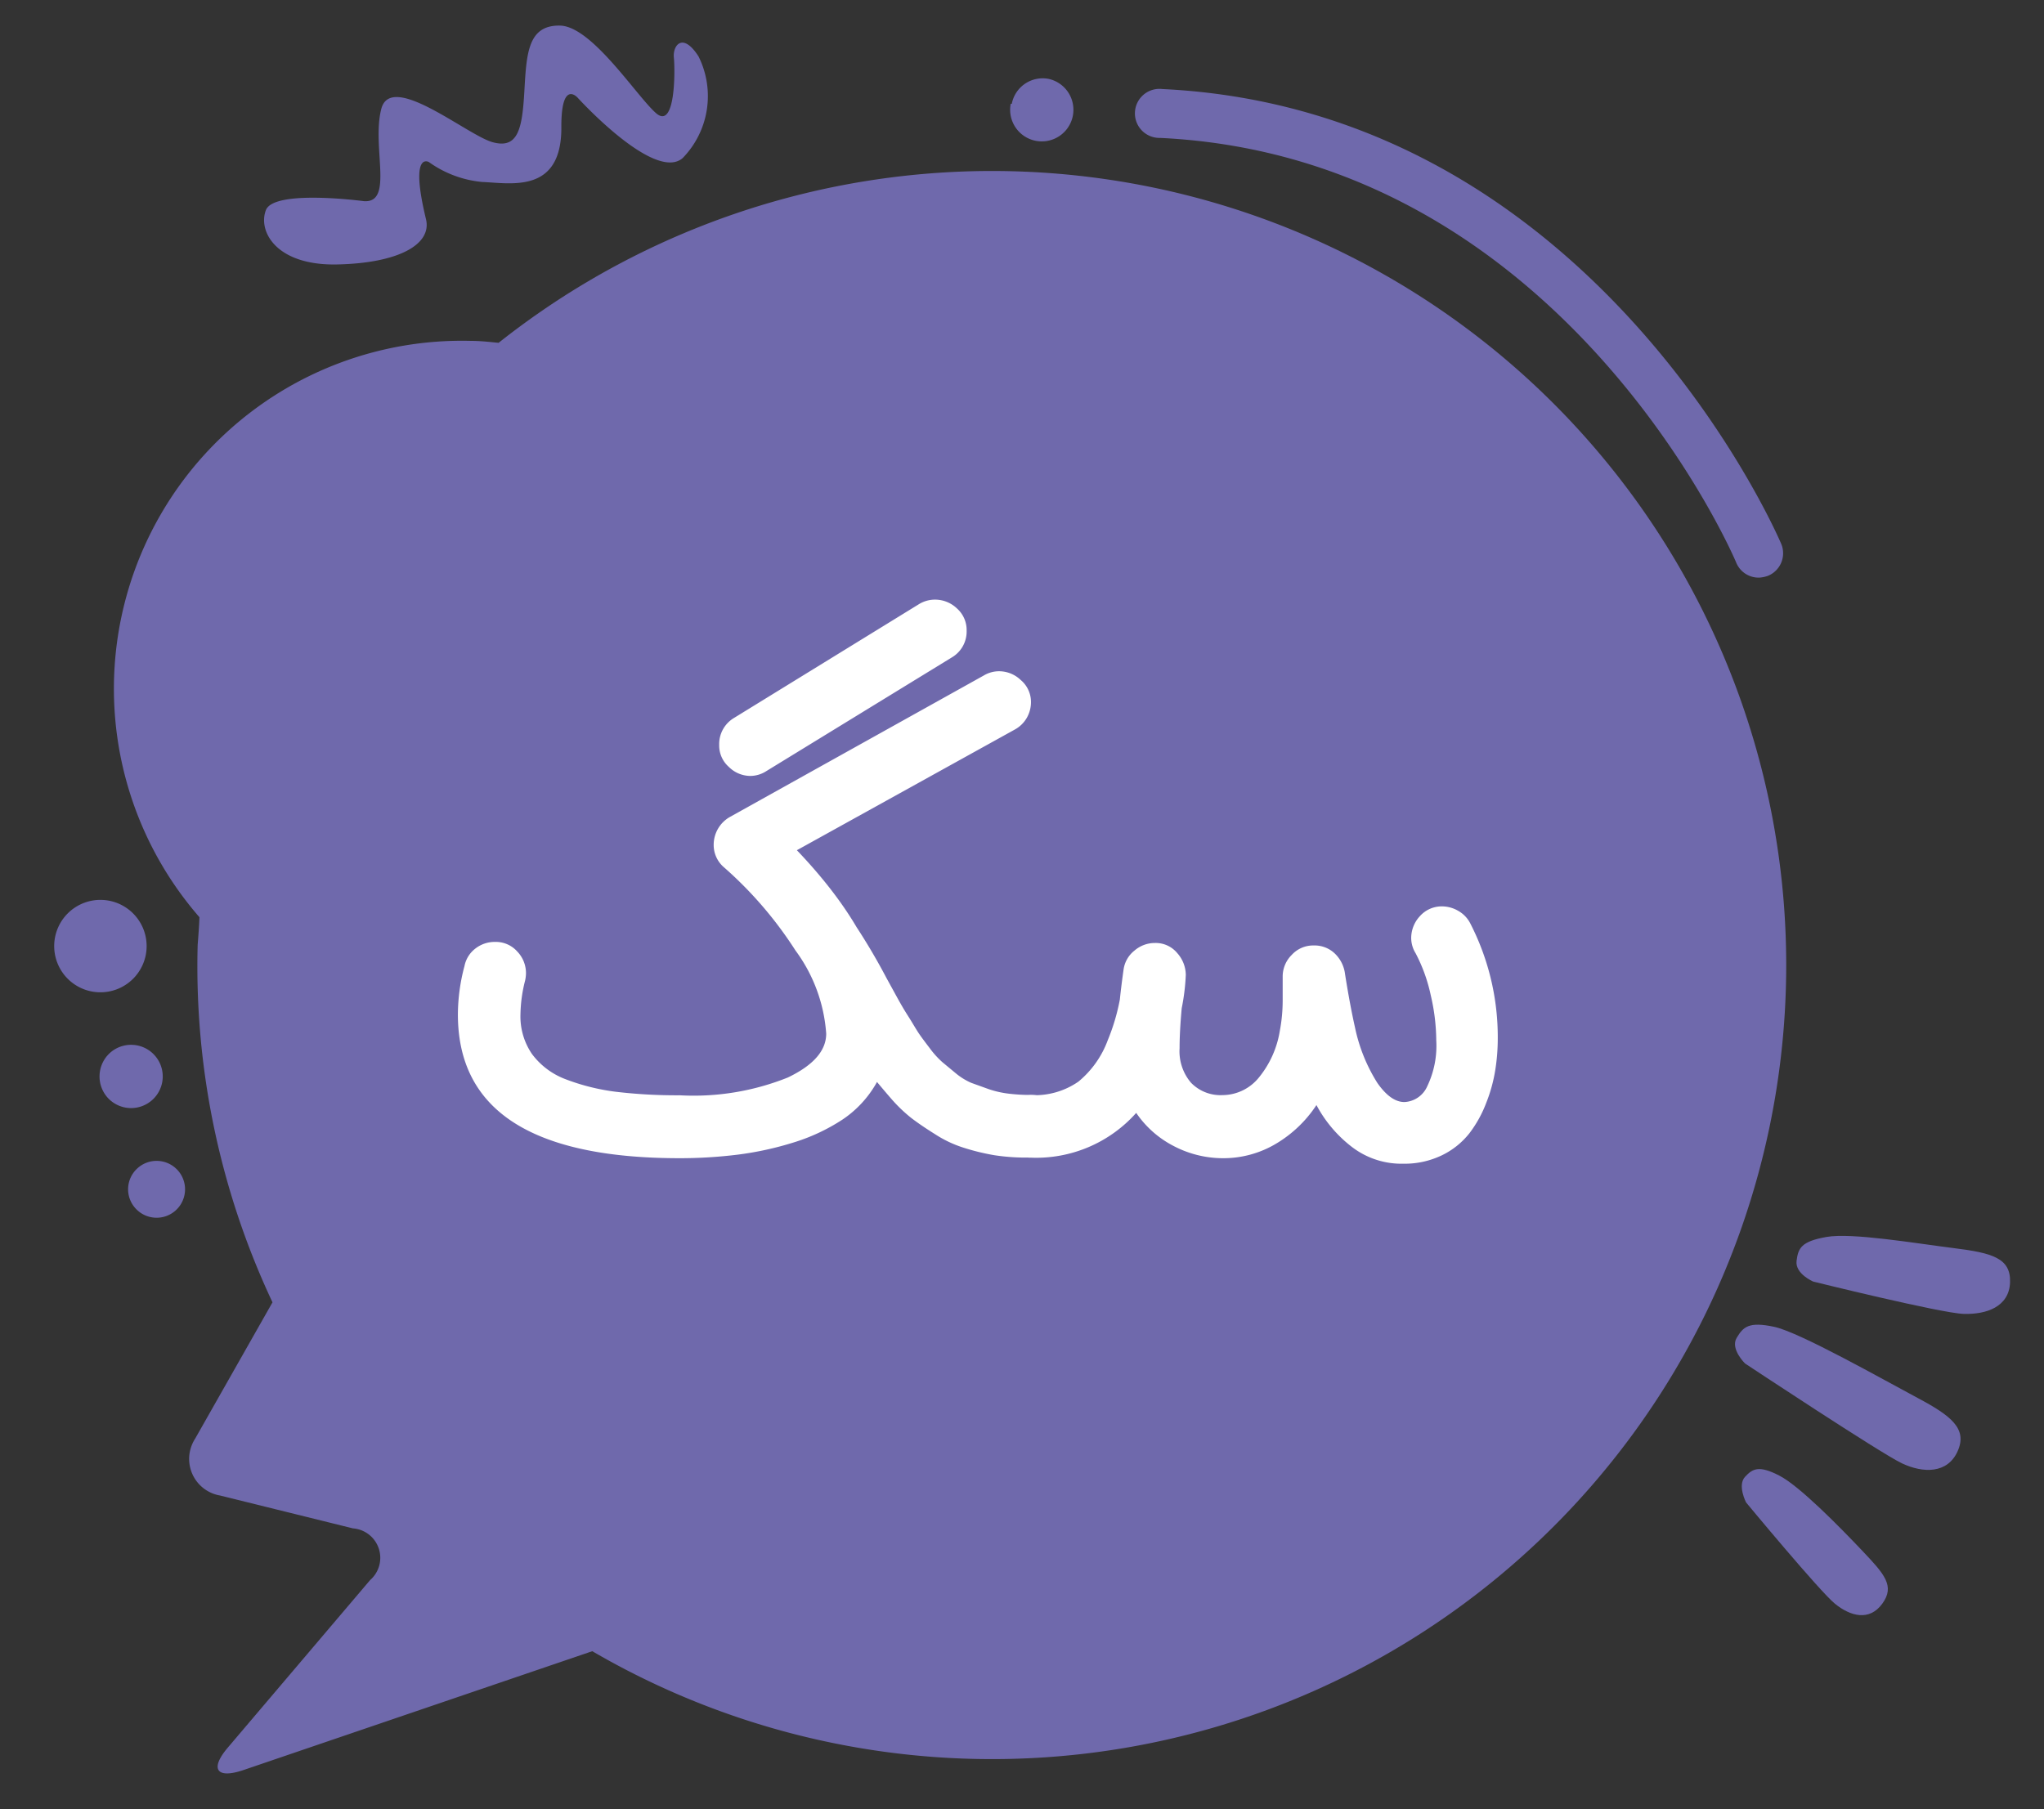
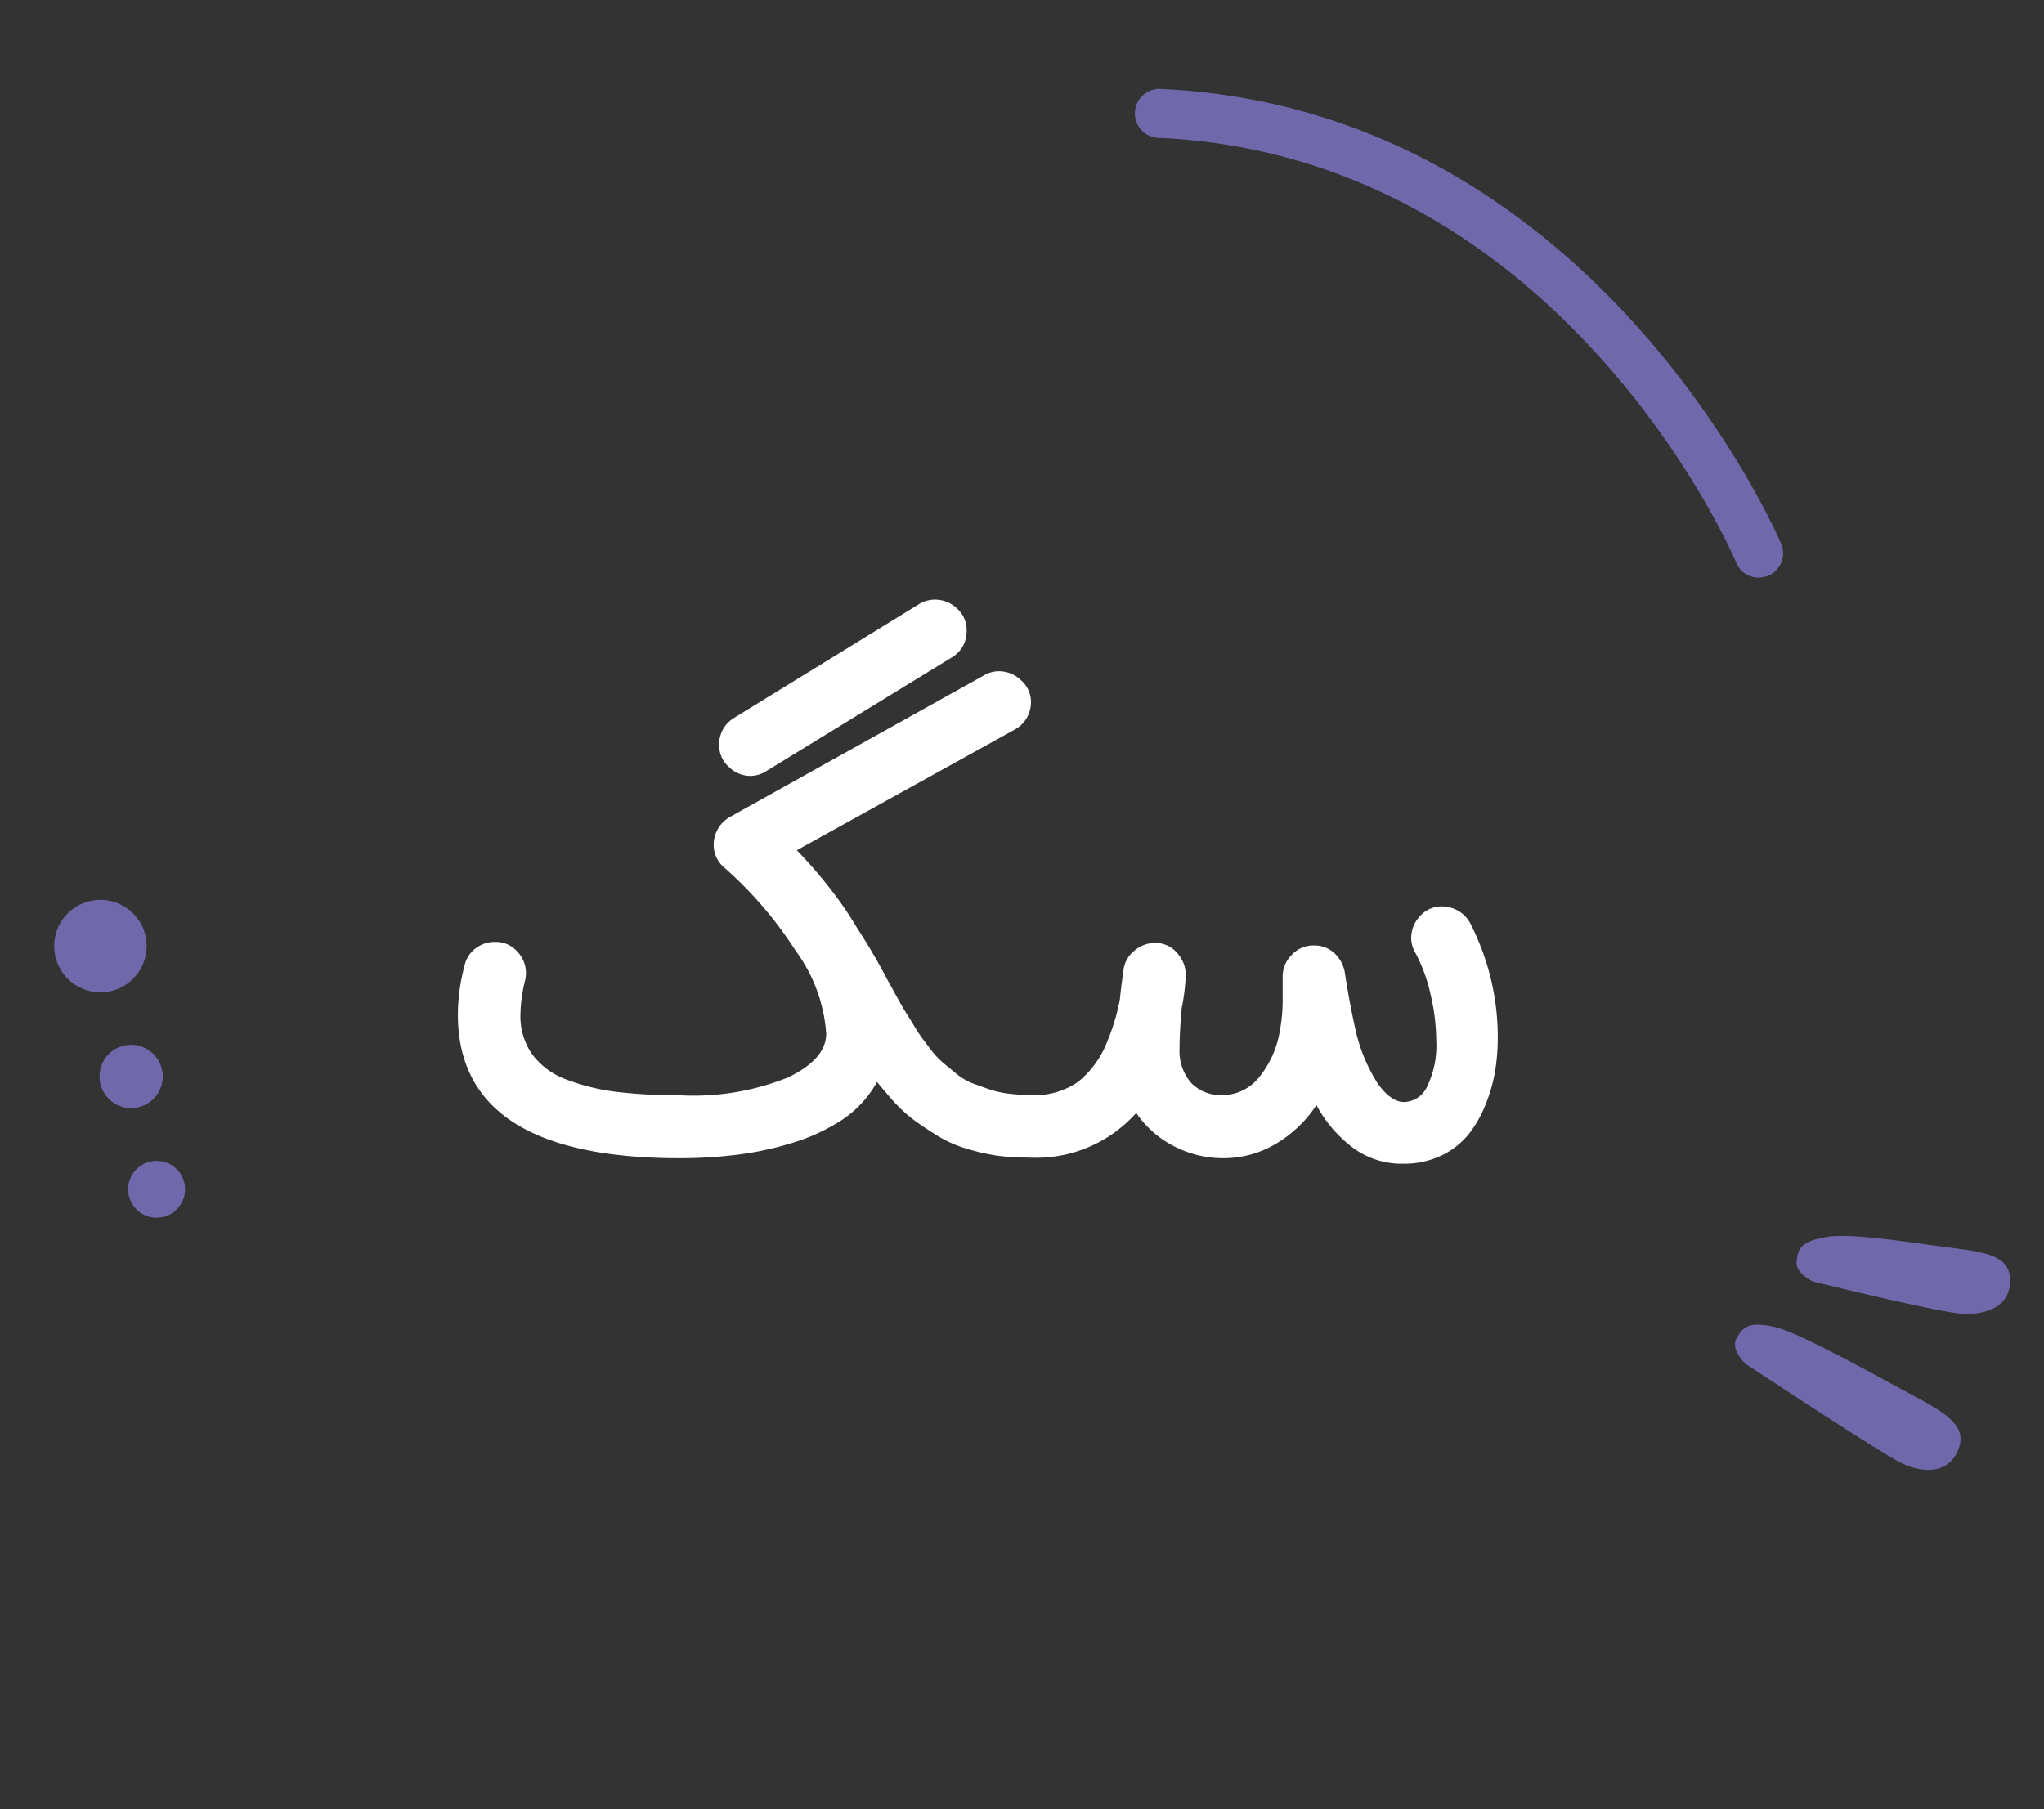
<svg xmlns="http://www.w3.org/2000/svg" id="Layer_1" data-name="Layer 1" viewBox="0 0 114.99 101.8">
  <rect x="0" y="0" width="114.99" height="101.8" fill="#333333" stroke="none" />
  <defs>
    <style>.cls-1{fill:#6f69ac;}.cls-2{fill:#fff;}</style>
  </defs>
-   <path class="cls-1" d="M11.22,51.61A19.58,19.58,0,0,1,26.47,19.18c.56,0,1.06.06,1.58.11a44.68,44.68,0,1,1,5.27,73.62L13.69,99.6c-1.51.51-1.9-.06-.87-1.27l8-9.42A1.66,1.66,0,0,0,19.86,86l-7.48-1.85a2.09,2.09,0,0,1-1.71-2.41,2.18,2.18,0,0,1,.32-.81l4.34-7.65a44.43,44.43,0,0,1-4.21-20.11C11.16,52.66,11.2,52.14,11.22,51.61Z" />
-   <path class="cls-1" d="M73.92,87.77a1.37,1.37,0,0,1,.47,1.88,1.32,1.32,0,0,1-.47.47c-.21.13-21,12.47-40.05-3a1.4,1.4,0,0,1-.2-1.94A1.38,1.38,0,0,1,35.6,85h0c17.51,14.23,36.11,3.26,36.89,2.78A1.43,1.43,0,0,1,73.92,87.77Z" />
  <path class="cls-1" d="M3.74,55a2.6,2.6,0,1,0,.15-3.68A2.6,2.6,0,0,0,3.74,55Z" />
  <path class="cls-1" d="M6.07,61.78a1.78,1.78,0,1,0,.1-2.52A1.79,1.79,0,0,0,6.07,61.78Z" />
  <path class="cls-1" d="M7.63,68a1.6,1.6,0,1,0,.1-2.26h0A1.59,1.59,0,0,0,7.63,68Z" />
  <path class="cls-1" d="M102,72.11s7.19,1.78,8.47,1.82,2.56-.4,2.61-1.77-1-1.66-3.16-1.93-5.73-.88-7.16-.63-1.6.63-1.69,1.35S102,72.11,102,72.11Z" />
-   <path class="cls-1" d="M98.23,84.54s4.14,5,5,5.7,1.93,1,2.66,0,.13-1.66-1.14-3-3.52-3.63-4.65-4.21-1.49-.41-1.93.07S98.23,84.54,98.23,84.54Z" />
  <path class="cls-1" d="M98.17,76.72s7.64,5.06,8.83,5.62,2.56.59,3.13-.68-.37-2-2.25-3-6.62-3.69-8.06-4-1.75,0-2.12.62S98.17,76.72,98.17,76.72Z" />
-   <path class="cls-1" d="M20.48,11.32s-5.06-.68-5.52.5.56,3.13,4,3.06,5.37-1.12,5-2.57c-.93-3.85.17-3.19.17-3.19a6.12,6.12,0,0,0,3,1.12c1.6.06,4.5.69,4.45-3.14,0-2.65.92-1.6.92-1.6s4.31,4.75,5.9,3.4a5,5,0,0,0,.9-5.72c-.9-1.41-1.46-.61-1.39.06s.1,4.09-1,3.13-3.61-4.9-5.41-4.93-1.88,1.56-2,3.68S29.15,8.4,27.71,8,22,4,21.45,6.13,22.17,11.43,20.48,11.32Z" />
  <path class="cls-1" d="M99,32.5a1.8,1.8,0,0,0,.46-.1,1.37,1.37,0,0,0,.75-1.79h0c-.1-.24-10.43-24.43-34.82-25.6a1.38,1.38,0,1,0-.13,2.75C87.94,8.84,97.59,31.43,97.68,31.67A1.36,1.36,0,0,0,99,32.5Z" />
-   <path class="cls-1" d="M56.86,5.84A1.78,1.78,0,1,0,59,4.44h0a1.77,1.77,0,0,0-2.08,1.4Z" />
  <path class="cls-2" d="M56.19,37.77a1.76,1.76,0,0,1,1.23.49A1.61,1.61,0,0,1,58,39.51a1.78,1.78,0,0,1-.24.89,1.74,1.74,0,0,1-.67.65L44.83,47.84Q50,53.26,50,58.11A5.49,5.49,0,0,1,49.27,61a6.08,6.08,0,0,1-1.88,2,10.78,10.78,0,0,1-2.73,1.28,18.08,18.08,0,0,1-3.16.69,26.43,26.43,0,0,1-3.26.2q-12.48,0-12.48-8.09a10.64,10.64,0,0,1,.37-2.72,1.64,1.64,0,0,1,.63-1A1.76,1.76,0,0,1,27.85,53a1.61,1.61,0,0,1,1.25.54,1.75,1.75,0,0,1,.49,1.24,2,2,0,0,1-.05.4,8.06,8.06,0,0,0-.26,1.88,3.74,3.74,0,0,0,.65,2.25,4.19,4.19,0,0,0,1.9,1.42,12.08,12.08,0,0,0,2.8.7,29,29,0,0,0,3.61.2,14.24,14.24,0,0,0,6.08-1c1.44-.69,2.16-1.51,2.16-2.47a8.92,8.92,0,0,0-1.73-4.68,22.05,22.05,0,0,0-4-4.66,1.65,1.65,0,0,1-.6-1.3,1.8,1.8,0,0,1,.91-1.55L55.36,38A1.66,1.66,0,0,1,56.19,37.77Zm-14,5.89A1.73,1.73,0,0,1,41,43.15a1.6,1.6,0,0,1-.54-1.23,1.71,1.71,0,0,1,.83-1.52L51.69,34a1.72,1.72,0,0,1,.91-.26,1.78,1.78,0,0,1,1.24.5,1.62,1.62,0,0,1,.54,1.24,1.69,1.69,0,0,1-.83,1.51L43.11,43.39A1.67,1.67,0,0,1,42.2,43.66Zm1.93,8.24a1.71,1.71,0,0,1,.51-1.23,1.69,1.69,0,0,1,1.25-.53,1.62,1.62,0,0,1,1.39.69,35.16,35.16,0,0,1,2.6,4.2l.62,1.13c.15.27.34.61.59,1s.45.75.62,1,.37.51.62.84a5,5,0,0,0,.7.77l.76.63a3.64,3.64,0,0,0,.86.53l1,.36a5.55,5.55,0,0,0,1.12.25,10.24,10.24,0,0,0,1.27.07,1.75,1.75,0,0,1,1.23,3,1.72,1.72,0,0,1-1.23.52A11.64,11.64,0,0,1,55.93,65a12.52,12.52,0,0,1-1.78-.44,6.56,6.56,0,0,1-1.56-.75q-.77-.48-1.32-.9a8.47,8.47,0,0,1-1.16-1.12c-.4-.46-.73-.86-1-1.18s-.54-.77-.88-1.3-.59-1-.76-1.27-.41-.73-.71-1.28A30.28,30.28,0,0,0,44.5,53,1.66,1.66,0,0,1,44.13,51.9Z" />
  <path class="cls-2" d="M79.39,52.78a1.81,1.81,0,0,1,.49-1.23A1.64,1.64,0,0,1,81.13,51a1.83,1.83,0,0,1,.92.26,1.69,1.69,0,0,1,.66.69,14,14,0,0,1,1.55,6.52,11.34,11.34,0,0,1-.14,1.74,8.72,8.72,0,0,1-.51,1.85,6.78,6.78,0,0,1-.94,1.7A4.42,4.42,0,0,1,81.13,65a4.82,4.82,0,0,1-2.18.48,4.58,4.58,0,0,1-2.89-.94,7.27,7.27,0,0,1-2-2.36,7,7,0,0,1-2.25,2.16,5.78,5.78,0,0,1-3.06.83A6,6,0,0,1,66,64.47a5.7,5.7,0,0,1-2.08-1.85A7.53,7.53,0,0,1,58,65.14a1.72,1.72,0,0,1-1.23-.52,1.76,1.76,0,0,1,1.23-3,4.3,4.3,0,0,0,2.67-.76,5.47,5.47,0,0,0,1.65-2.33A11.55,11.55,0,0,0,63,56.24c.05-.49.12-1.05.21-1.69a1.64,1.64,0,0,1,.61-1.06,1.75,1.75,0,0,1,1.15-.43,1.57,1.57,0,0,1,1.26.57,1.87,1.87,0,0,1,.48,1.22,12,12,0,0,1-.23,1.88q-.12,1.32-.12,2.25A2.73,2.73,0,0,0,67,60.92a2.31,2.31,0,0,0,1.77.7,2.65,2.65,0,0,0,2.06-1A5.53,5.53,0,0,0,72,58a9.18,9.18,0,0,0,.16-1.67c0-.2,0-.45,0-.73s0-.5,0-.64a1.71,1.71,0,0,1,.51-1.23,1.63,1.63,0,0,1,1.24-.53,1.64,1.64,0,0,1,1.19.46,1.92,1.92,0,0,1,.57,1.16c.19,1.2.38,2.2.56,3a9.47,9.47,0,0,0,1.26,3.12c.5.71,1,1.07,1.52,1.07a1.48,1.48,0,0,0,1.28-.88,5.27,5.27,0,0,0,.51-2.59,11.34,11.34,0,0,0-.31-2.54,9.16,9.16,0,0,0-.85-2.36A1.65,1.65,0,0,1,79.39,52.78Z" />
</svg>